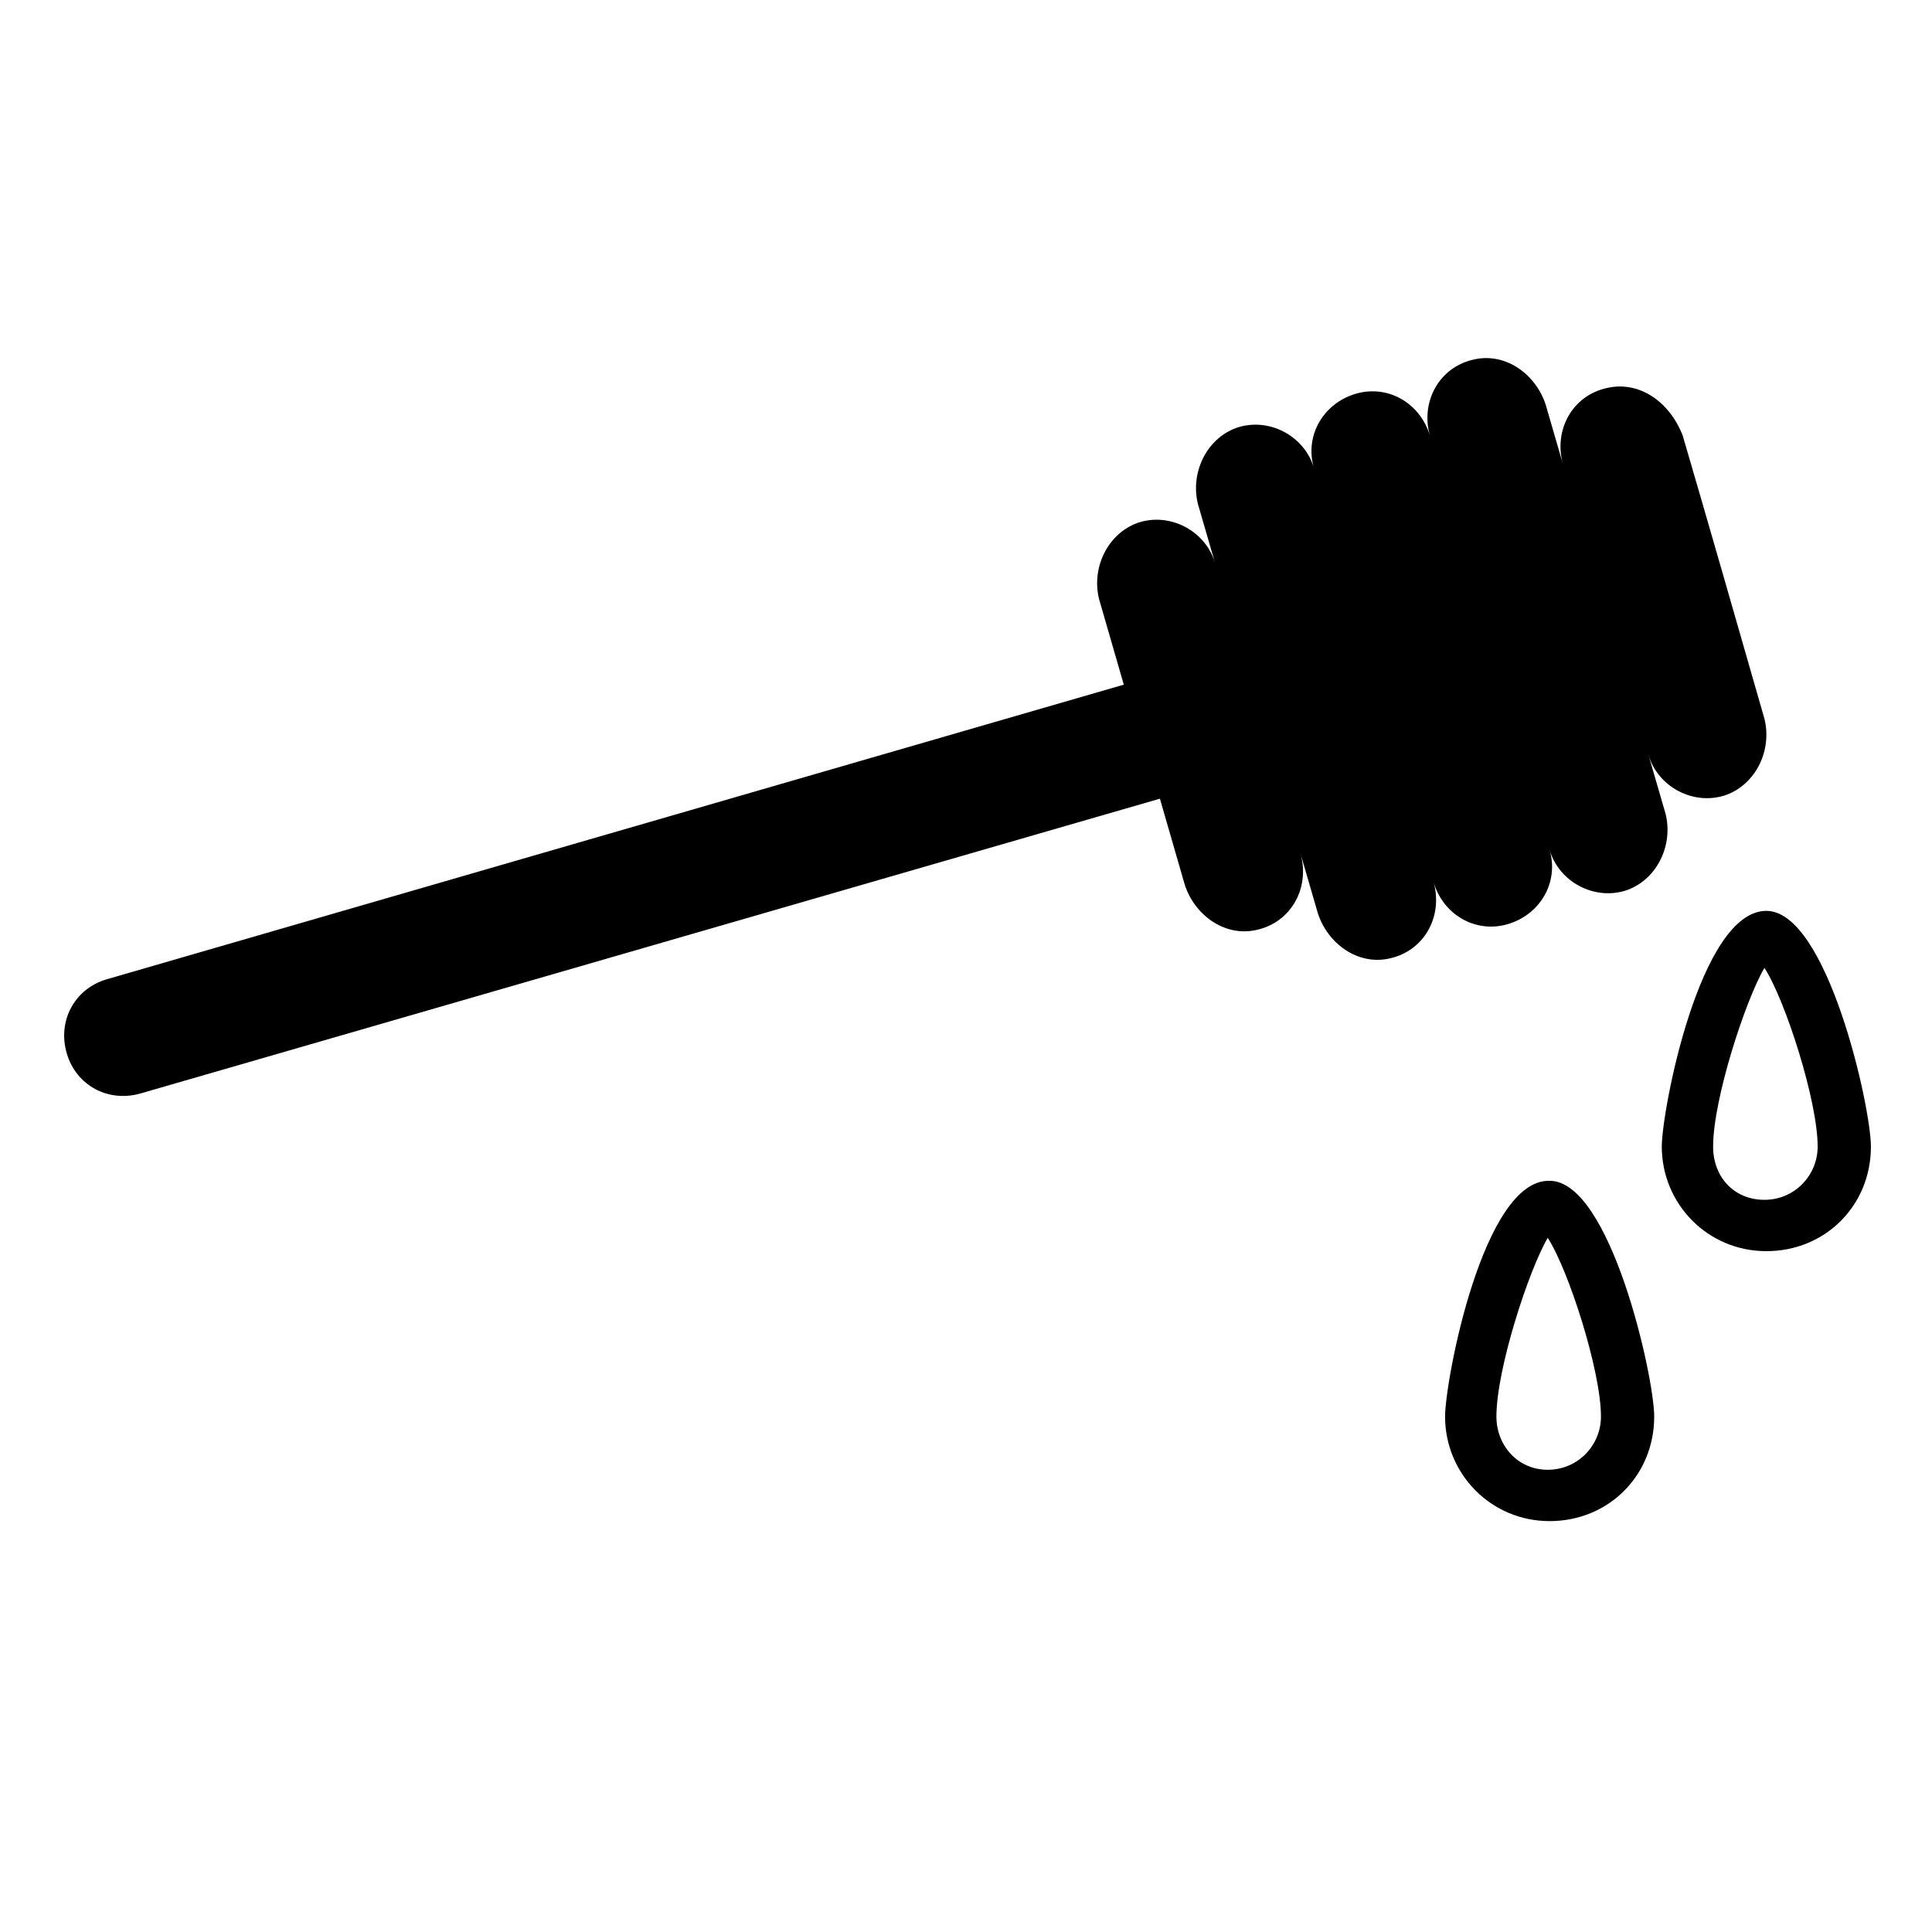
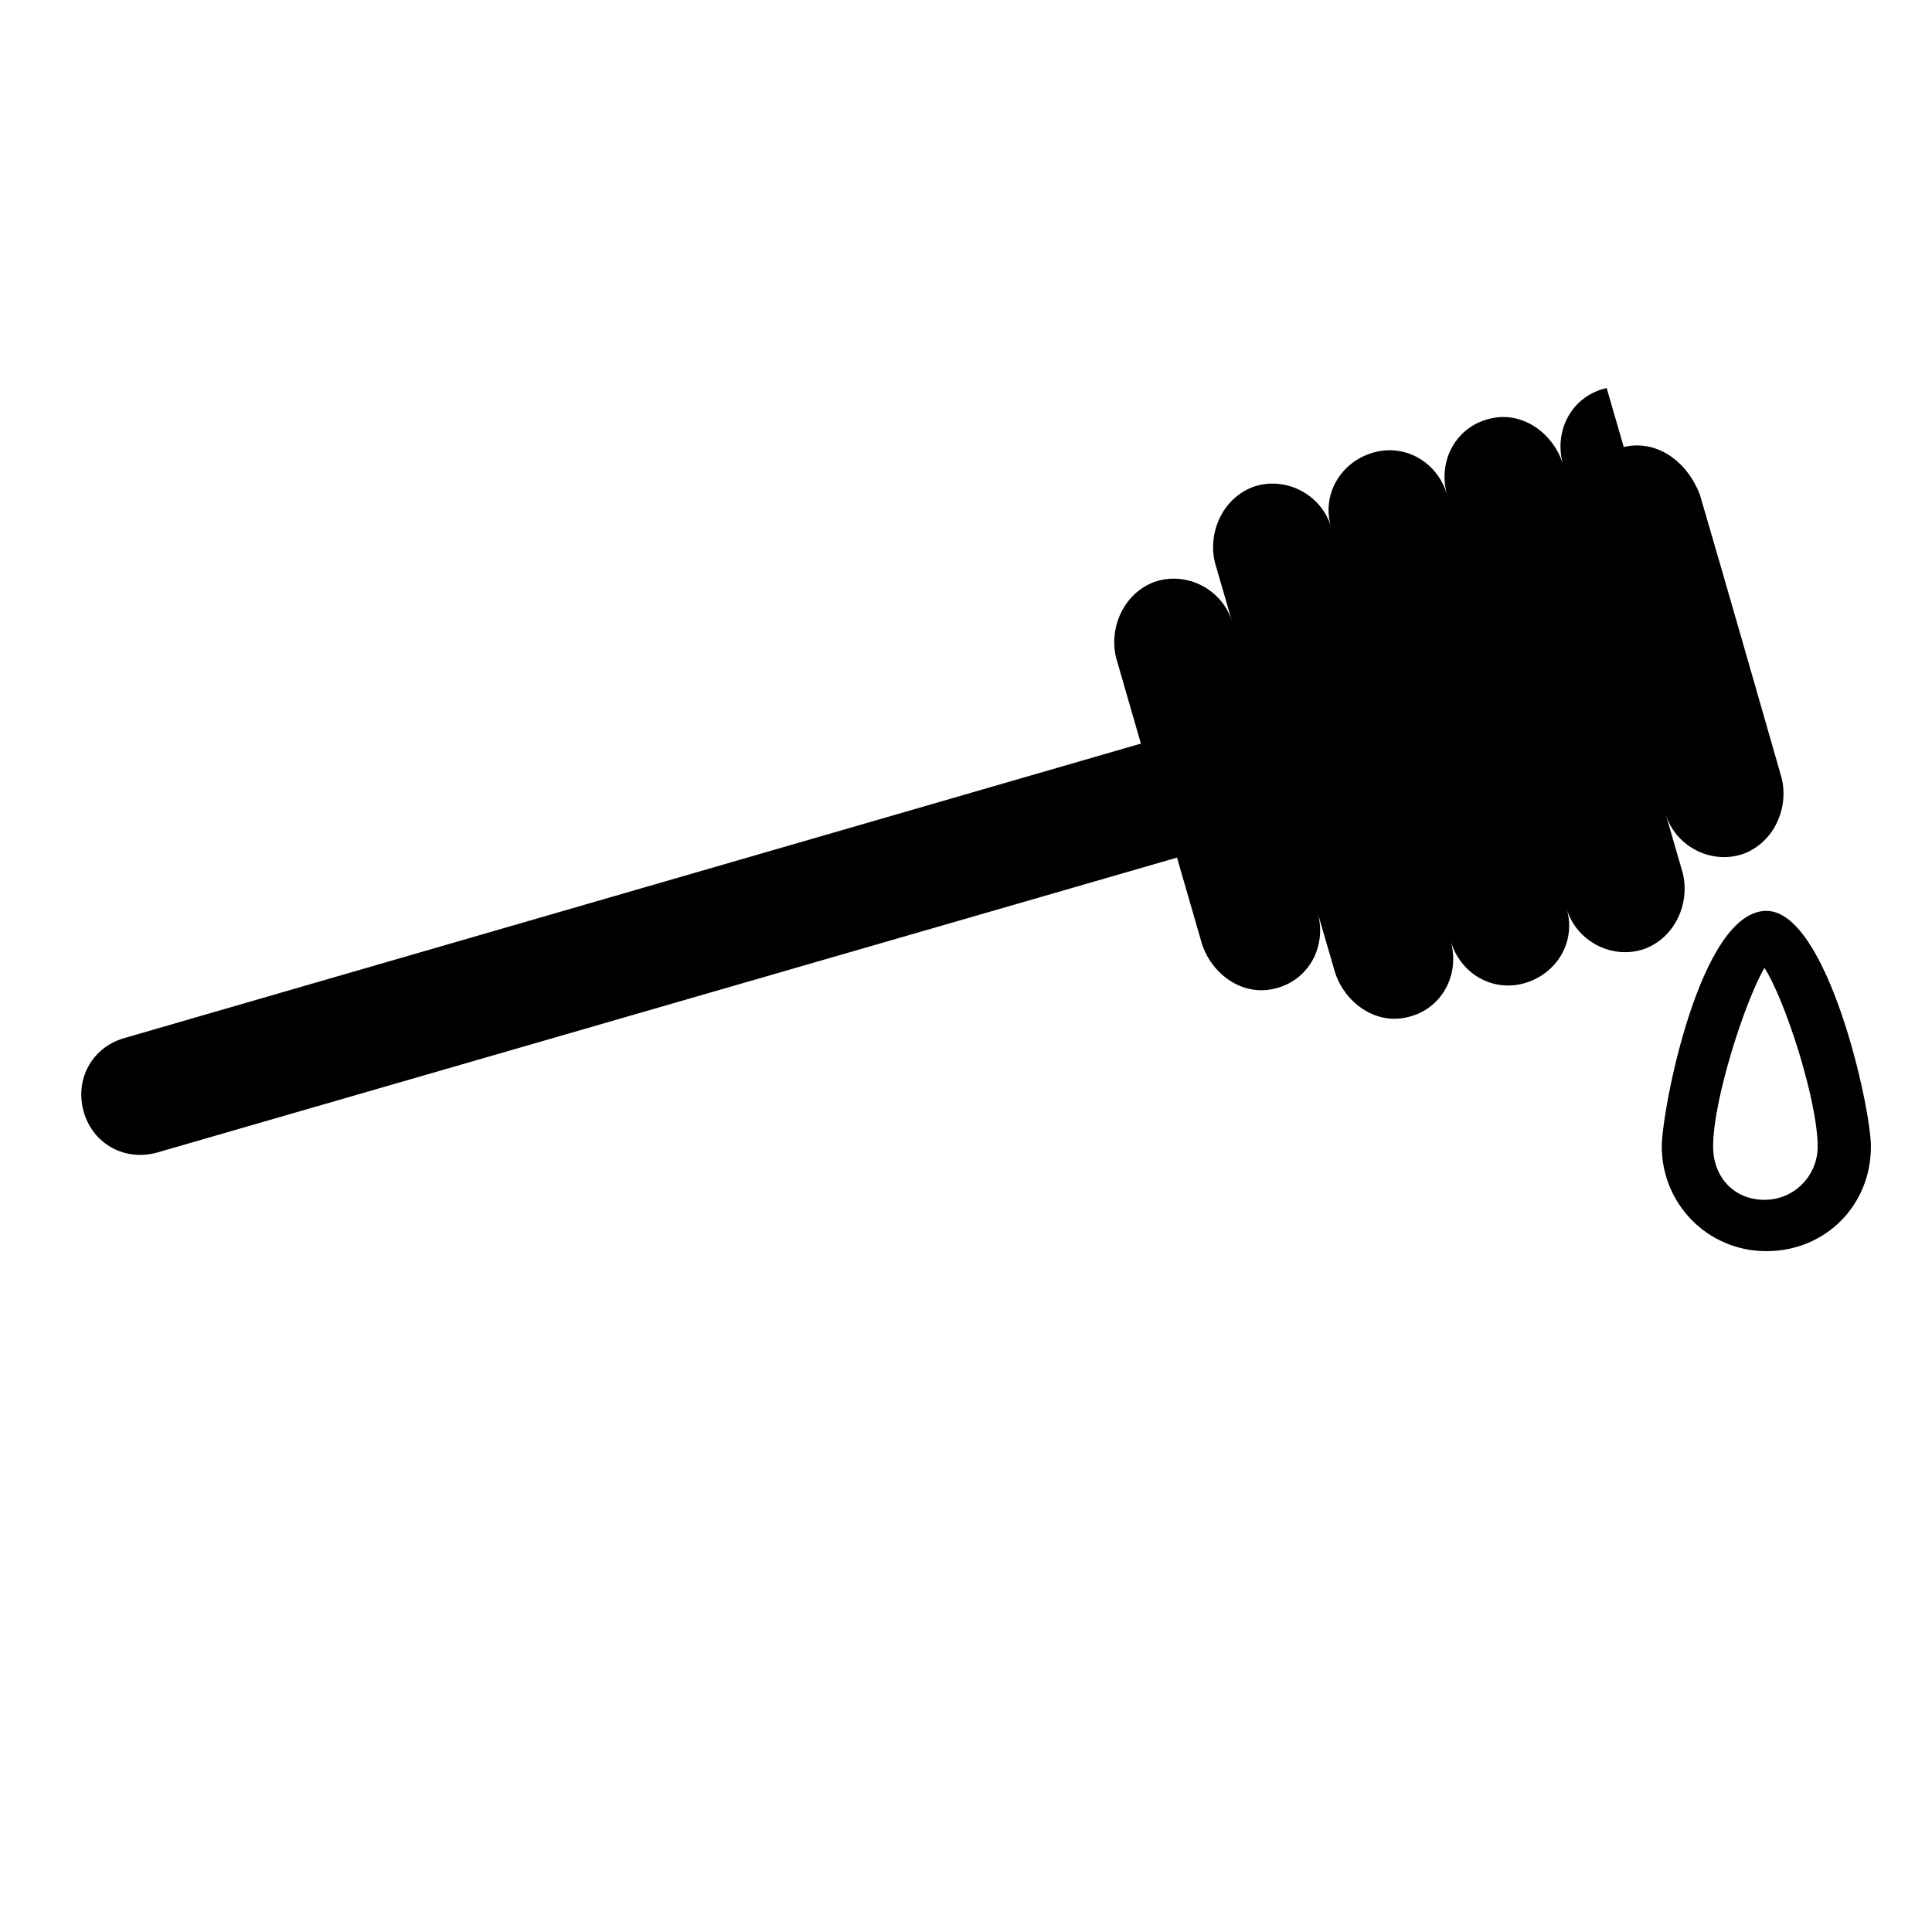
<svg xmlns="http://www.w3.org/2000/svg" fill="#000000" width="800px" height="800px" version="1.1" viewBox="144 144 512 512">
  <g>
    <path d="m584.39 447.86c0 15.113 12.09 27.711 27.711 27.711 15.617 0 27.711-12.09 27.711-27.711 0-10.578-11.586-62.473-27.711-62.473-17.637 0-27.711 52.902-27.711 62.473zm13.602 0c0-12.594 8.566-38.793 13.602-47.359 5.543 8.566 14.105 35.266 14.105 47.359 0 7.559-6.047 14.105-14.105 14.105-8.059 0.004-13.602-6.043-13.602-14.105z" />
-     <path d="m526.96 519.4c0 15.113 12.09 27.711 27.711 27.711 15.617 0 27.711-12.09 27.711-27.711 0-10.578-11.586-62.473-27.711-62.473-17.633-0.504-27.711 52.898-27.711 62.473zm13.605 0c0-12.594 8.566-38.793 13.602-47.359 5.543 8.566 14.105 35.266 14.105 47.359 0 7.559-6.047 14.105-14.105 14.105-8.062 0-13.602-6.551-13.602-14.105z" />
-     <path d="m569.78 246.84c-9.07 2.016-14.105 11.082-11.586 20.152l-4.535-15.617c-2.519-8.062-10.578-14.105-19.145-12.09-9.07 2.016-14.105 11.082-11.586 20.152-2.519-8.566-11.082-13.602-19.648-11.082s-13.602 11.082-11.082 19.648c-2.519-8.566-12.09-13.602-20.656-10.578-8.062 3.023-12.09 12.09-10.078 20.152l4.535 15.617c-2.519-8.566-12.09-13.602-20.656-10.578-8.062 3.023-12.09 12.09-10.078 20.152l6.551 22.672-269.54 78.082c-8.566 2.519-13.098 11.082-10.578 19.648s11.082 13.098 19.648 10.578l270.04-78.09 6.551 22.672c2.519 8.062 10.578 14.105 19.145 12.09 9.07-2.016 14.105-11.082 11.586-20.152l4.535 15.617c2.519 8.062 10.578 14.105 19.145 12.09 9.07-2.016 14.105-11.082 11.586-20.152 2.519 8.566 11.082 13.602 19.648 11.082 8.566-2.519 13.602-11.082 11.082-19.648 2.519 8.566 12.09 13.602 20.656 10.578 8.062-3.023 12.09-12.09 10.078-20.152l-4.535-15.617c2.519 8.566 12.09 13.602 20.656 10.578 8.062-3.023 12.09-12.09 10.078-20.152-5.039-17.633-16.625-57.938-21.664-75.066-3.531-9.059-11.59-14.602-20.156-12.586z" />
+     <path d="m569.78 246.84c-9.07 2.016-14.105 11.082-11.586 20.152c-2.519-8.062-10.578-14.105-19.145-12.09-9.07 2.016-14.105 11.082-11.586 20.152-2.519-8.566-11.082-13.602-19.648-11.082s-13.602 11.082-11.082 19.648c-2.519-8.566-12.09-13.602-20.656-10.578-8.062 3.023-12.09 12.09-10.078 20.152l4.535 15.617c-2.519-8.566-12.09-13.602-20.656-10.578-8.062 3.023-12.09 12.09-10.078 20.152l6.551 22.672-269.54 78.082c-8.566 2.519-13.098 11.082-10.578 19.648s11.082 13.098 19.648 10.578l270.04-78.09 6.551 22.672c2.519 8.062 10.578 14.105 19.145 12.09 9.07-2.016 14.105-11.082 11.586-20.152l4.535 15.617c2.519 8.062 10.578 14.105 19.145 12.09 9.07-2.016 14.105-11.082 11.586-20.152 2.519 8.566 11.082 13.602 19.648 11.082 8.566-2.519 13.602-11.082 11.082-19.648 2.519 8.566 12.09 13.602 20.656 10.578 8.062-3.023 12.09-12.09 10.078-20.152l-4.535-15.617c2.519 8.566 12.09 13.602 20.656 10.578 8.062-3.023 12.09-12.09 10.078-20.152-5.039-17.633-16.625-57.938-21.664-75.066-3.531-9.059-11.59-14.602-20.156-12.586z" />
  </g>
</svg>